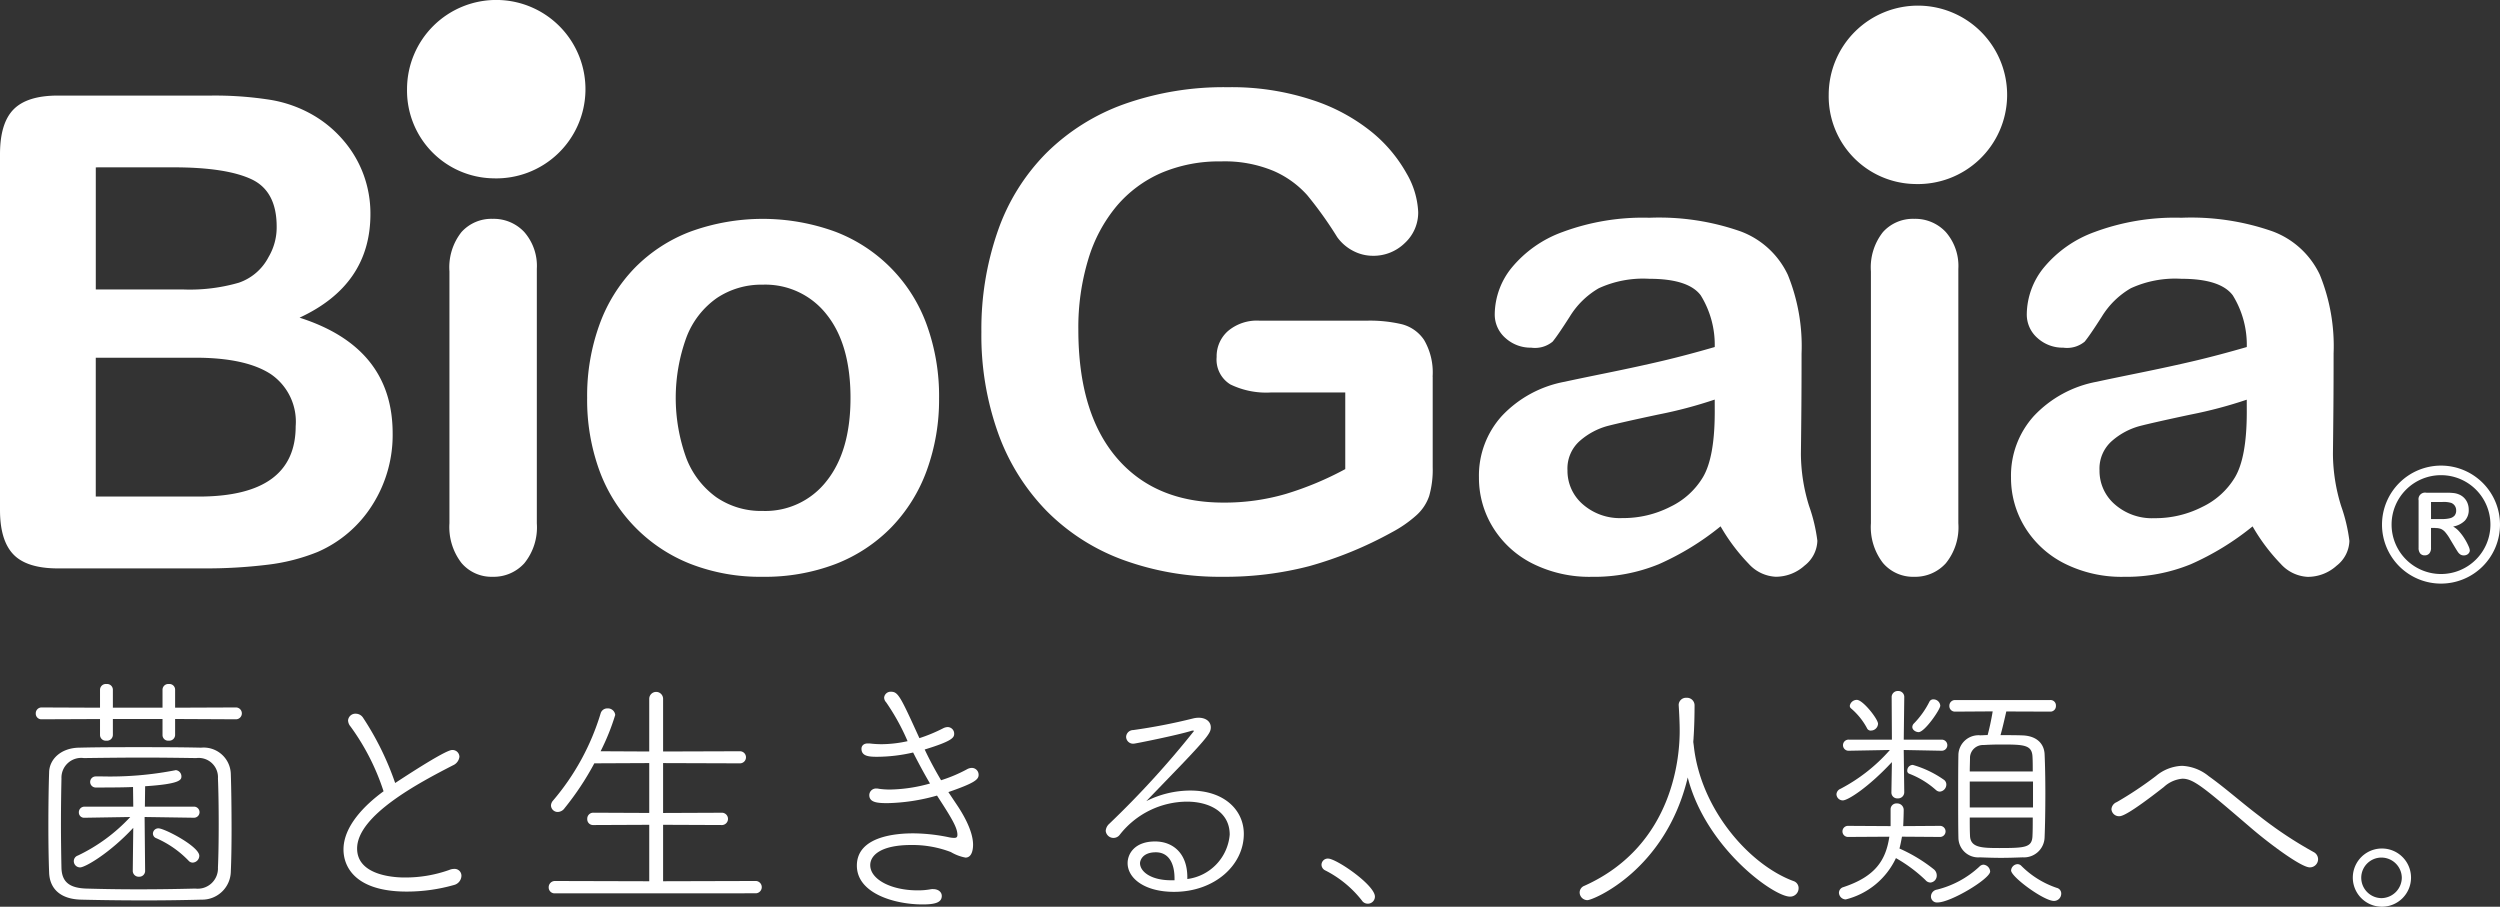
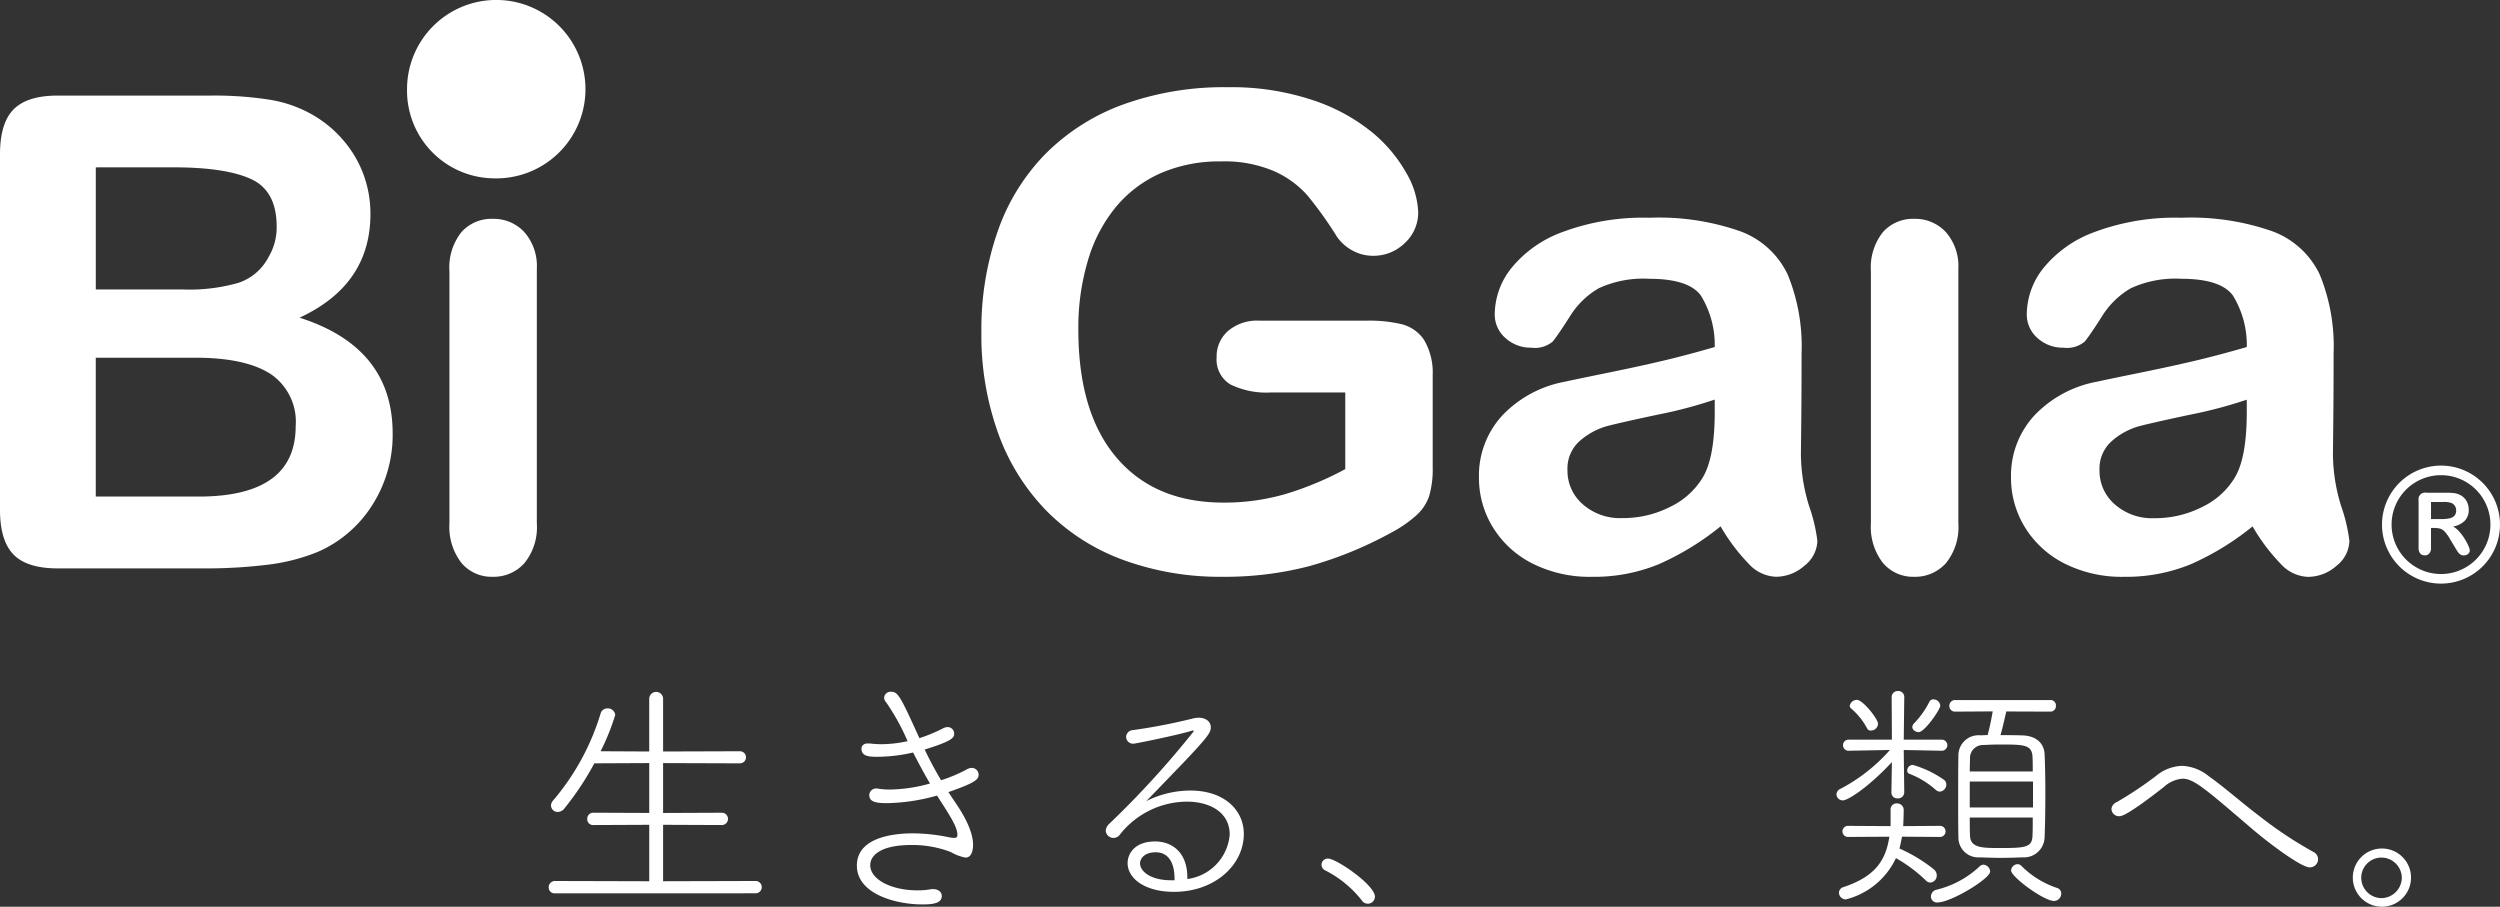
<svg xmlns="http://www.w3.org/2000/svg" width="264" height="95.749" viewBox="0 0 264 95.749">
  <rect x="0" y="0" width="264" height="95.749" fill="#333333" stroke="none" />
  <g transform="translate(-892.817 -1011.553)">
    <g transform="translate(892.817 1011.553)">
      <path d="M1202.773,1078.369a6.23,6.23,0,1,0,6.23-6.229,6.237,6.237,0,0,0-6.23,6.229m1.011,0a5.219,5.219,0,1,1,5.219,5.219,5.225,5.225,0,0,1-5.219-5.219" transform="translate(-951.233 -1022.972)" fill="#fff" />
      <path d="M914.2,1073.921H898.946q-3.3,0-4.717-1.481t-1.412-4.717v-37.534q0-3.3,1.445-4.752t4.683-1.447h16.171a37.822,37.822,0,0,1,6.2.441,13.315,13.315,0,0,1,4.7,1.7,12.333,12.333,0,0,1,3.13,2.669,11.758,11.758,0,0,1,2.073,3.568,11.941,11.941,0,0,1,.715,4.131q0,7.477-7.483,10.944,9.83,3.139,9.83,12.218a13.767,13.767,0,0,1-2.142,7.558,12.879,12.879,0,0,1-5.784,4.966,20.511,20.511,0,0,1-5.244,1.342,53.38,53.38,0,0,1-6.911.392m-11.268-42.348v12.895h9.261a18.622,18.622,0,0,0,5.839-.714,5.568,5.568,0,0,0,3.15-2.723,6.149,6.149,0,0,0,.851-3.2q0-3.776-2.691-5.018t-8.2-1.243Zm10.521,20.1H902.93v14.663h10.862q10.249,0,10.249-7.434a6.077,6.077,0,0,0-2.656-5.514q-2.655-1.713-7.933-1.715" transform="translate(-892.817 -1013.897)" fill="#fff" />
      <path d="M960.528,1045.311v26.867a6.022,6.022,0,0,1-1.319,4.222,4.359,4.359,0,0,1-3.347,1.43,4.158,4.158,0,0,1-3.294-1.463,6.21,6.21,0,0,1-1.268-4.189v-26.594a6,6,0,0,1,1.268-4.153,4.244,4.244,0,0,1,3.294-1.4,4.409,4.409,0,0,1,3.347,1.4,5.433,5.433,0,0,1,1.319,3.881" transform="translate(-903.839 -1016.921)" fill="#fff" />
-       <path d="M1006.382,1058.949a21.834,21.834,0,0,1-1.3,7.653,16.945,16.945,0,0,1-3.759,6.023,16.64,16.64,0,0,1-5.882,3.861,20.915,20.915,0,0,1-7.692,1.344,20.3,20.3,0,0,1-7.624-1.362,16.783,16.783,0,0,1-9.625-9.894,21.79,21.79,0,0,1-1.281-7.644,22.04,22.04,0,0,1,1.3-7.728,16.764,16.764,0,0,1,3.727-5.992,16.4,16.4,0,0,1,5.88-3.832,22.337,22.337,0,0,1,15.315.018,16.519,16.519,0,0,1,9.661,9.884,22.07,22.07,0,0,1,1.281,7.668m-9.354,0q0-5.659-2.517-8.812a8.209,8.209,0,0,0-6.762-3.153,8.449,8.449,0,0,0-4.829,1.407,8.91,8.91,0,0,0-3.217,4.152,18.663,18.663,0,0,0-.019,12.742,9.091,9.091,0,0,0,3.184,4.152,8.327,8.327,0,0,0,4.881,1.44,8.185,8.185,0,0,0,6.762-3.169q2.516-3.166,2.517-8.759" transform="translate(-907.216 -1016.921)" fill="#fff" />
      <path d="M1068.178,1053.466v9.56a10.1,10.1,0,0,1-.372,3.043,4.814,4.814,0,0,1-1.375,2.058,12.88,12.88,0,0,1-2.56,1.771,40.574,40.574,0,0,1-8.725,3.577,35.165,35.165,0,0,1-9.133,1.124,29.763,29.763,0,0,1-10.5-1.773,22.007,22.007,0,0,1-8.075-5.149,22.709,22.709,0,0,1-5.129-8.185,30.606,30.606,0,0,1-1.789-10.742,31.41,31.41,0,0,1,1.737-10.673,21.879,21.879,0,0,1,5.113-8.218,22.371,22.371,0,0,1,8.21-5.167,31.435,31.435,0,0,1,10.969-1.792,27.123,27.123,0,0,1,8.925,1.353,19.588,19.588,0,0,1,6.3,3.405,15.223,15.223,0,0,1,3.647,4.35,8.861,8.861,0,0,1,1.226,4.072,4.372,4.372,0,0,1-1.408,3.271,4.716,4.716,0,0,1-3.378,1.351,4.475,4.475,0,0,1-2.086-.519,4.752,4.752,0,0,1-1.682-1.452,40.562,40.562,0,0,0-3.174-4.441,10.267,10.267,0,0,0-3.5-2.528,13.336,13.336,0,0,0-5.613-1.025,15.539,15.539,0,0,0-6.28,1.21,12.969,12.969,0,0,0-4.727,3.51,15.856,15.856,0,0,0-3,5.641,24.744,24.744,0,0,0-1.041,7.4q0,8.793,4.044,13.531t11.28,4.736a23.042,23.042,0,0,0,6.6-.919,33.554,33.554,0,0,0,6.263-2.618v-8.092h-7.85a8.641,8.641,0,0,1-4.284-.85,3.074,3.074,0,0,1-1.449-2.891,3.554,3.554,0,0,1,1.208-2.756,4.735,4.735,0,0,1,3.285-1.088h11.474a14.683,14.683,0,0,1,3.575.376,4.029,4.029,0,0,1,2.365,1.665,6.8,6.8,0,0,1,.9,3.877" transform="translate(-916.885 -1013.691)" fill="#fff" />
      <path d="M1110.781,1072.471a28.686,28.686,0,0,1-6.526,4,17.994,17.994,0,0,1-7.068,1.332,13.436,13.436,0,0,1-6.287-1.411,10.361,10.361,0,0,1-4.173-3.832,9.947,9.947,0,0,1-1.464-5.248,9.375,9.375,0,0,1,2.422-6.5,12.139,12.139,0,0,1,6.659-3.613q.884-.2,4.389-.915t6-1.306q2.5-.593,5.428-1.441a9.926,9.926,0,0,0-1.482-5.464q-1.312-1.742-5.434-1.742a11.226,11.226,0,0,0-5.331,1,8.7,8.7,0,0,0-3.064,3q-1.278,2-1.806,2.637a2.928,2.928,0,0,1-2.263.637,3.943,3.943,0,0,1-2.709-1.008,3.288,3.288,0,0,1-1.141-2.585,7.914,7.914,0,0,1,1.739-4.789,12.426,12.426,0,0,1,5.423-3.832,24.372,24.372,0,0,1,9.175-1.506,25.993,25.993,0,0,1,9.65,1.449,8.968,8.968,0,0,1,4.963,4.58,20,20,0,0,1,1.45,8.309q0,3.271-.018,5.552t-.051,5.073a18.793,18.793,0,0,0,.868,5.489A17.475,17.475,0,0,1,1121,1074a3.44,3.44,0,0,1-1.351,2.618,4.531,4.531,0,0,1-3.059,1.178,4.105,4.105,0,0,1-2.839-1.367,20.067,20.067,0,0,1-2.975-3.962m-.616-13.38a46.988,46.988,0,0,1-5.937,1.574q-3.9.83-5.392,1.216a7.389,7.389,0,0,0-2.86,1.524,3.883,3.883,0,0,0-1.359,3.16,4.662,4.662,0,0,0,1.6,3.568,5.937,5.937,0,0,0,4.187,1.471,10.921,10.921,0,0,0,5.085-1.2,8.051,8.051,0,0,0,3.421-3.1q1.255-2.094,1.258-6.9Z" transform="translate(-929.086 -1016.891)" fill="#fff" />
      <path d="M1145.5,1045.311v26.867a6.023,6.023,0,0,1-1.32,4.222,4.353,4.353,0,0,1-3.344,1.43,4.159,4.159,0,0,1-3.3-1.463,6.2,6.2,0,0,1-1.269-4.189v-26.594a6,6,0,0,1,1.269-4.153,4.246,4.246,0,0,1,3.3-1.4,4.4,4.4,0,0,1,3.344,1.4,5.434,5.434,0,0,1,1.32,3.881" transform="translate(-938.699 -1016.921)" fill="#fff" />
      <path d="M1180.016,1072.471a28.682,28.682,0,0,1-6.526,4,17.994,17.994,0,0,1-7.068,1.332,13.432,13.432,0,0,1-6.287-1.411,10.355,10.355,0,0,1-4.173-3.832,9.946,9.946,0,0,1-1.464-5.248,9.372,9.372,0,0,1,2.422-6.5,12.136,12.136,0,0,1,6.658-3.613q.884-.2,4.39-.915t6-1.306q2.5-.593,5.427-1.441a9.926,9.926,0,0,0-1.482-5.464q-1.311-1.742-5.433-1.742a11.227,11.227,0,0,0-5.332,1,8.7,8.7,0,0,0-3.064,3q-1.278,2-1.807,2.637a2.925,2.925,0,0,1-2.263.637,3.946,3.946,0,0,1-2.71-1.008,3.29,3.29,0,0,1-1.14-2.585,7.918,7.918,0,0,1,1.738-4.789,12.428,12.428,0,0,1,5.423-3.832,24.366,24.366,0,0,1,9.175-1.506,26,26,0,0,1,9.65,1.449,8.971,8.971,0,0,1,4.963,4.58,20.015,20.015,0,0,1,1.45,8.309q0,3.271-.019,5.552t-.051,5.073a18.8,18.8,0,0,0,.869,5.489,17.475,17.475,0,0,1,.87,3.674,3.442,3.442,0,0,1-1.351,2.618,4.533,4.533,0,0,1-3.059,1.178,4.1,4.1,0,0,1-2.838-1.367,20.1,20.1,0,0,1-2.976-3.962m-.616-13.38a46.9,46.9,0,0,1-5.937,1.574q-3.9.83-5.391,1.216a7.373,7.373,0,0,0-2.858,1.524,3.88,3.88,0,0,0-1.362,3.16,4.663,4.663,0,0,0,1.6,3.568,5.934,5.934,0,0,0,4.186,1.471,10.915,10.915,0,0,0,5.085-1.2,8.045,8.045,0,0,0,3.422-3.1q1.256-2.094,1.258-6.9Z" transform="translate(-942.135 -1016.891)" fill="#fff" />
      <path d="M1209.308,1079.384h-.463v2.089a.862.862,0,0,1-.182.607.615.615,0,0,1-.472.2.6.6,0,0,1-.487-.2.915.915,0,0,1-.171-.6v-5.008a.693.693,0,0,1,.809-.808h2.142a6.492,6.492,0,0,1,.759.037,1.968,1.968,0,0,1,.57.152,1.634,1.634,0,0,1,.893.927,1.868,1.868,0,0,1,.122.673,1.632,1.632,0,0,1-.411,1.166,2.339,2.339,0,0,1-1.238.618,2.4,2.4,0,0,1,.668.55,5.437,5.437,0,0,1,.567.773,5.8,5.8,0,0,1,.39.741,1.432,1.432,0,0,1,.138.455.462.462,0,0,1-.081.254.551.551,0,0,1-.223.2.7.7,0,0,1-.328.074.639.639,0,0,1-.372-.1.978.978,0,0,1-.258-.265c-.072-.106-.171-.263-.295-.47l-.527-.878a4.753,4.753,0,0,0-.509-.736,1.27,1.27,0,0,0-.457-.346,1.569,1.569,0,0,0-.583-.093m.757-2.75h-1.22v1.8h1.184a3.281,3.281,0,0,0,.8-.083.941.941,0,0,0,.5-.281.818.818,0,0,0,.171-.549.851.851,0,0,0-.138-.48.837.837,0,0,0-.384-.312,2.777,2.777,0,0,0-.912-.1" transform="translate(-952.13 -1023.634)" fill="#fff" />
-       <path d="M1139.875,1031.125a9.421,9.421,0,1,0-9.1-9.415,9.263,9.263,0,0,0,9.1,9.415" transform="translate(-937.664 -1011.693)" fill="#fff" />
      <path d="M954.882,1030.385a9.421,9.421,0,1,0-9.1-9.416,9.263,9.263,0,0,0,9.1,9.416" transform="translate(-902.799 -1011.553)" fill="#fff" />
    </g>
    <g transform="translate(896.594 1083.779)">
-       <path d="M912.186,1104.252v1.676a.613.613,0,0,1-.665.612.594.594,0,0,1-.665-.585v-1.7h-5.243v1.676a.621.621,0,0,1-.692.612.608.608,0,0,1-.665-.585v-1.7l-6.147.026a.593.593,0,0,1-.638-.612.613.613,0,0,1,.638-.638l6.147.026v-1.915a.618.618,0,0,1,.692-.586.609.609,0,0,1,.665.586v1.915h5.243v-1.915a.608.608,0,0,1,.665-.586.6.6,0,0,1,.665.586v1.915l6.386-.026a.626.626,0,1,1,0,1.25Zm2.794,19.078c-2.049.054-4.046.08-6.041.08-2.208,0-4.416-.027-6.678-.08-2.209-.053-3.327-1.171-3.379-2.874-.054-1.384-.08-3.14-.08-4.9,0-2.049.026-4.1.08-5.668.026-1.41,1.277-2.582,3.167-2.607,2.235-.054,4.23-.054,6.279-.054s4.179,0,6.6.054a2.868,2.868,0,0,1,3.14,2.794c.053,1.57.08,3.779.08,5.88,0,1.65-.028,3.246-.08,4.417A3.027,3.027,0,0,1,914.98,1123.33Zm-14.849-8.089c0,1.784.028,3.54.054,4.764.053,1.463.851,2.1,2.634,2.155,1.863.054,3.646.08,5.535.08,1.863,0,3.832-.027,5.961-.08a2.141,2.141,0,0,0,2.394-2.235c.054-1.143.08-2.847.08-4.6s-.026-3.539-.08-4.79a2.037,2.037,0,0,0-2.288-2.155c-1.837-.027-3.672-.053-5.482-.053-2.208,0-4.364.026-6.386.053a2.086,2.086,0,0,0-2.368,2.155C900.159,1111.7,900.131,1113.486,900.131,1115.241Zm8.835-.639v.16l.053,5.508a.614.614,0,0,1-.639.639.621.621,0,0,1-.666-.639l.053-4.523c-2.5,2.687-5.082,4.177-5.613,4.177a.658.658,0,0,1-.666-.665.62.62,0,0,1,.426-.585,18.236,18.236,0,0,0,5.535-4.072l-4.844.08a.551.551,0,0,1-.584-.559.586.586,0,0,1,.612-.612h5.135l-.026-2.076c-.585.027-1.384.054-3.965.054a.586.586,0,0,1,0-1.171h.746a35.942,35.942,0,0,0,7.611-.64c.053,0,.079-.026.133-.026a.666.666,0,0,1,.585.665c0,.373-.161.8-3.832,1.037l-.027,2.155h5.162a.586.586,0,1,1,0,1.171Zm4.656,4.63a10.648,10.648,0,0,0-3.432-2.394.526.526,0,0,1-.347-.479.568.568,0,0,1,.586-.559c.638,0,4.311,1.915,4.311,2.9a.729.729,0,0,1-.692.718A.565.565,0,0,1,913.622,1119.232Z" transform="translate(-897.471 -1100.553)" fill="#fff" />
-       <path d="M938.261,1105.78a1.065,1.065,0,0,1-.266-.639.776.776,0,0,1,.825-.718.924.924,0,0,1,.744.4,30.485,30.485,0,0,1,3.406,6.918c.214-.133,5.243-3.485,6.013-3.485a.73.73,0,0,1,.773.718,1.138,1.138,0,0,1-.692.905c-3.512,1.809-10.112,5.268-10.112,8.781,0,3.059,4.523,3.059,5.03,3.059a13.8,13.8,0,0,0,4.709-.8,1.311,1.311,0,0,1,.506-.107.719.719,0,0,1,.771.745,1.035,1.035,0,0,1-.8.958,18.219,18.219,0,0,1-4.976.692c-5.454,0-6.678-2.635-6.678-4.444,0-2.475,2.262-4.71,4.231-6.147A24.346,24.346,0,0,0,938.261,1105.78Z" transform="translate(-905.018 -1101.282)" fill="#fff" />
      <path d="M964.881,1122.857a.622.622,0,0,1-.666-.64.657.657,0,0,1,.666-.665l9.952.027v-5.961l-5.934.026a.607.607,0,0,1-.612-.638.63.63,0,0,1,.612-.666l5.934.026V1109.1l-5.8.027a29.821,29.821,0,0,1-3.14,4.736.913.913,0,0,1-.718.4.71.71,0,0,1-.719-.691.839.839,0,0,1,.213-.506,25.567,25.567,0,0,0,5.029-9.207.724.724,0,0,1,.718-.532.773.773,0,0,1,.825.692,24.012,24.012,0,0,1-1.544,3.832l5.135.026v-5.561a.732.732,0,1,1,1.464,0v5.561l8.089-.026a.639.639,0,1,1,0,1.277l-8.089-.027v5.268l6.253-.026a.652.652,0,0,1,0,1.3l-6.253-.026v5.961l9.818-.027a.652.652,0,0,1,0,1.3Z" transform="translate(-910.05 -1100.745)" fill="#fff" />
      <path d="M1007.547,1113.331c-1.091,0-1.917-.08-1.917-.852a.709.709,0,0,1,.773-.691.735.735,0,0,1,.239.027,8.417,8.417,0,0,0,1.2.08,16.476,16.476,0,0,0,4.2-.638c-.532-.9-1.118-1.97-1.783-3.274a17.125,17.125,0,0,1-3.805.453c-.851,0-1.65-.054-1.65-.851,0-.293.213-.559.665-.559h.187a10.353,10.353,0,0,0,1.277.08,12.921,12.921,0,0,0,2.741-.32,23.342,23.342,0,0,0-2.262-4.1.752.752,0,0,1-.214-.506.689.689,0,0,1,.745-.612c.745,0,1.012.585,2.98,4.9a16.891,16.891,0,0,0,2.5-1.038,1.093,1.093,0,0,1,.479-.132.693.693,0,0,1,.692.718c0,.4-.239.772-3.114,1.65.612,1.3,1.2,2.341,1.73,3.246a15.628,15.628,0,0,0,2.714-1.144,1.1,1.1,0,0,1,.532-.159.721.721,0,0,1,.718.745c0,.505-.505.878-3.193,1.81l.852,1.276c.505.745,1.756,2.688,1.756,4.284,0,.532-.133,1.357-.8,1.357a4.737,4.737,0,0,1-1.543-.584,11.35,11.35,0,0,0-4.179-.746c-3.219,0-4.337,1.091-4.337,2.129,0,1.49,2.182,2.661,5,2.661a7.41,7.41,0,0,0,1.33-.106,1.1,1.1,0,0,1,.294-.027c.611,0,.931.346.931.719,0,.692-.691.9-2.023.9-2.979,0-6.944-1.171-6.944-4.1,0-3.167,4.337-3.406,5.934-3.406a19.042,19.042,0,0,1,3.725.4,2.9,2.9,0,0,0,.613.08c.24,0,.346-.08.346-.32,0-.744-.559-1.7-2.155-4.15A20.52,20.52,0,0,1,1007.547,1113.331Z" transform="translate(-917.61 -1100.745)" fill="#fff" />
      <path d="M1049.791,1117.294c0-2.422-2.182-3.486-4.524-3.486a9.082,9.082,0,0,0-7.078,3.486.824.824,0,0,1-1.491-.4,1.1,1.1,0,0,1,.372-.744,97.388,97.388,0,0,0,8.941-9.792c0-.027-.026-.054-.079-.054a.5.5,0,0,0-.186.027c-1.437.452-5.934,1.357-6.094,1.357a.738.738,0,0,1-.8-.718.752.752,0,0,1,.746-.719,60.709,60.709,0,0,0,6.306-1.223,2.527,2.527,0,0,1,.613-.08c.745,0,1.277.4,1.277,1.01,0,.506-.16.879-3.139,3.992l-3.672,3.805a10.356,10.356,0,0,1,4.656-1.118c3.62,0,5.642,2.1,5.642,4.577,0,3.3-3.087,6.12-7.371,6.12-3.113,0-4.9-1.436-4.9-3.033,0-1.01.772-2.288,2.9-2.288,1.836,0,3.406,1.2,3.406,3.779v.187A5.155,5.155,0,0,0,1049.791,1117.294Zm-5.827,4.63c0-1.756-.718-2.767-1.969-2.767-1.517,0-1.676.984-1.676,1.143,0,.906,1.171,1.811,3.273,1.811h.372Z" transform="translate(-923.711 -1101.381)" fill="#fff" />
      <path d="M1069.646,1128.039a.745.745,0,0,1-.613-.346,11.531,11.531,0,0,0-3.857-3.167.677.677,0,0,1-.4-.586.665.665,0,0,1,.692-.666c.878,0,4.949,2.794,4.949,4.019A.749.749,0,0,1,1069.646,1128.039Z" transform="translate(-929.002 -1104.835)" fill="#fff" />
-       <path d="M1110.418,1107.412c.718,6.706,5.854,12.56,10.51,14.289a.778.778,0,0,1,.559.772.891.891,0,0,1-.906.878c-1.756,0-8.914-5.189-10.8-12.587-2.342,9.819-10.005,12.959-10.591,12.959a.824.824,0,0,1-.824-.8.764.764,0,0,1,.506-.718c9.66-4.338,10.058-14.156,10.058-16.338,0-.879-.053-1.916-.106-2.741v-.054a.774.774,0,0,1,.825-.719.8.8,0,0,1,.852.8c0,.932-.027,2.288-.106,3.433,0,.159-.028.292-.028.452Z" transform="translate(-935.332 -1100.893)" fill="#fff" />
      <path d="M1138.889,1107.7v.133l.054,4.311a.648.648,0,0,1-.692.665.615.615,0,0,1-.665-.612v-.027l.053-3.192c-2.448,2.633-4.63,4.044-5.189,4.044a.671.671,0,0,1-.665-.638.662.662,0,0,1,.426-.586,18.111,18.111,0,0,0,5.216-4.1l-4.311.08a.588.588,0,1,1,0-1.171h4.523l-.026-4.471a.641.641,0,0,1,.666-.666.627.627,0,0,1,.665.666l-.054,4.471h3.992a.586.586,0,1,1,0,1.171Zm-.186,9.153c-.08.425-.16.851-.266,1.251a16.519,16.519,0,0,1,3.646,2.208.841.841,0,0,1,.292.64.73.73,0,0,1-.665.745.693.693,0,0,1-.532-.266,15.543,15.543,0,0,0-3.113-2.315,8,8,0,0,1-5.3,4.364.731.731,0,0,1-.718-.718.632.632,0,0,1,.479-.585c3.353-1.118,4.471-2.821,4.843-5.322l-4.39.027a.586.586,0,0,1,0-1.171l4.522.027v-1.783a.616.616,0,0,1,.666-.612.685.685,0,0,1,.718.665c0,.4-.026,1.171-.053,1.73l3.912-.027a.586.586,0,0,1,0,1.171Zm-3.274-11.2a.431.431,0,0,1-.425-.266,7.156,7.156,0,0,0-1.677-2.076.34.34,0,0,1-.133-.292.754.754,0,0,1,.746-.612c.638,0,2.235,2.022,2.235,2.527A.755.755,0,0,1,1135.429,1105.648Zm6.839,6.254a9.129,9.129,0,0,0-2.793-1.7.322.322,0,0,1-.213-.347.59.59,0,0,1,.586-.585,10.87,10.87,0,0,1,3.245,1.544.615.615,0,0,1,.294.532.753.753,0,0,1-.692.745A.61.61,0,0,1,1142.268,1111.9Zm-2.474-6.626a.555.555,0,0,1,.187-.4,9.148,9.148,0,0,0,1.623-2.288.451.451,0,0,1,.425-.24.725.725,0,0,1,.719.666c0,.4-1.65,2.794-2.289,2.794C1140.139,1105.809,1139.794,1105.569,1139.794,1105.276Zm2.661,18.52a.63.63,0,0,1-.692-.639.747.747,0,0,1,.639-.719,10.155,10.155,0,0,0,4.47-2.421.646.646,0,0,1,.425-.213.773.773,0,0,1,.718.718C1148.016,1121.294,1143.865,1123.8,1142.455,1123.8Zm7.264-20.17c-.186.824-.426,1.863-.612,2.5.8,0,1.623,0,2.314.027,1.571.053,2.29.932,2.342,1.969.053,1.171.08,2.634.08,4.125,0,1.7-.027,3.405-.08,4.683a2.176,2.176,0,0,1-2.314,2.1c-.692.027-1.491.054-2.289.054-.772,0-1.544-.027-2.236-.054a2.093,2.093,0,0,1-2.261-2.074c-.027-1.171-.027-2.715-.027-4.312,0-1.569,0-3.193.027-4.5a2.128,2.128,0,0,1,2.315-2c.239,0,.5-.027.771-.027.187-.691.373-1.543.533-2.5l-3.965.026a.586.586,0,0,1-.612-.612.6.6,0,0,1,.612-.612h10.031a.572.572,0,0,1,.612.612.584.584,0,0,1-.612.612Zm2.794,6.333c0-.586,0-1.091-.027-1.543-.053-1.3-.958-1.3-3.433-1.3-.665,0-1.277.027-1.729.054a1.373,1.373,0,0,0-1.437,1.277c0,.452-.026.958-.026,1.517Zm.027,1.064h-6.679v2.741h6.679Zm-6.679,3.805c0,.719,0,1.357.026,1.889.027,1.277,1.171,1.331,3.088,1.331,2.766,0,3.485-.054,3.511-1.331.027-.532.027-1.17.027-1.889Zm4.364,5.588a.715.715,0,0,1,.665-.666.566.566,0,0,1,.425.187,9.655,9.655,0,0,0,3.726,2.315.609.609,0,0,1,.479.611.771.771,0,0,1-.771.772C1153.684,1123.637,1150.225,1121.109,1150.225,1120.417Z" transform="translate(-941.631 -1100.726)" fill="#fff" />
      <path d="M1182.228,1117.7c-4.843-4.15-5.987-5.135-7.158-5.135a3.3,3.3,0,0,0-1.969.877c-3.645,2.848-4.417,3.087-4.709,3.087a.8.8,0,0,1-.825-.745.871.871,0,0,1,.558-.745,38.817,38.817,0,0,0,4.152-2.767,4.537,4.537,0,0,1,2.741-1.065,4.78,4.78,0,0,1,2.821,1.091c1.756,1.251,3.538,2.848,5.375,4.231a42.248,42.248,0,0,0,5.695,3.779.858.858,0,0,1,.479.744.868.868,0,0,1-.878.878C1187.6,1121.933,1184.171,1119.379,1182.228,1117.7Z" transform="translate(-948.375 -1102.561)" fill="#fff" />
      <path d="M1201.983,1128.111a3.074,3.074,0,0,1,0-6.147,3.074,3.074,0,1,1,0,6.147Zm0-5.19a2.136,2.136,0,0,0-2.128,2.129,2.158,2.158,0,0,0,2.128,2.155,2.181,2.181,0,0,0,2.156-2.155A2.159,2.159,0,0,0,1201.983,1122.922Z" transform="translate(-954.285 -1104.588)" fill="#fff" />
    </g>
  </g>
</svg>